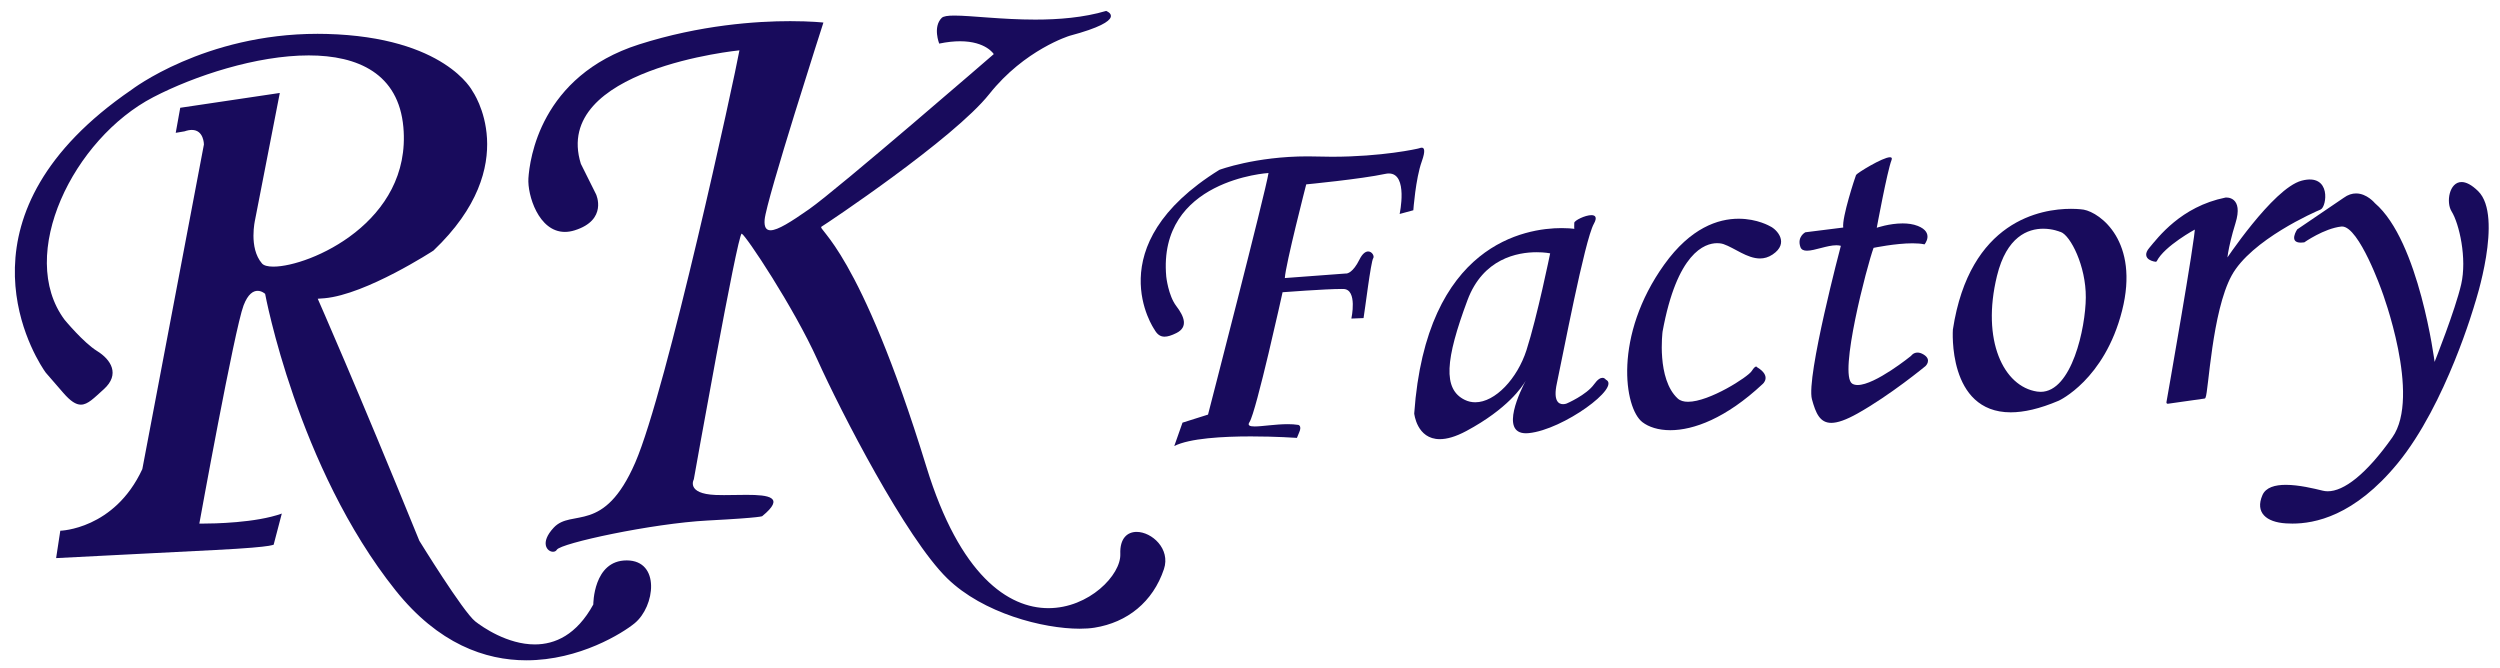
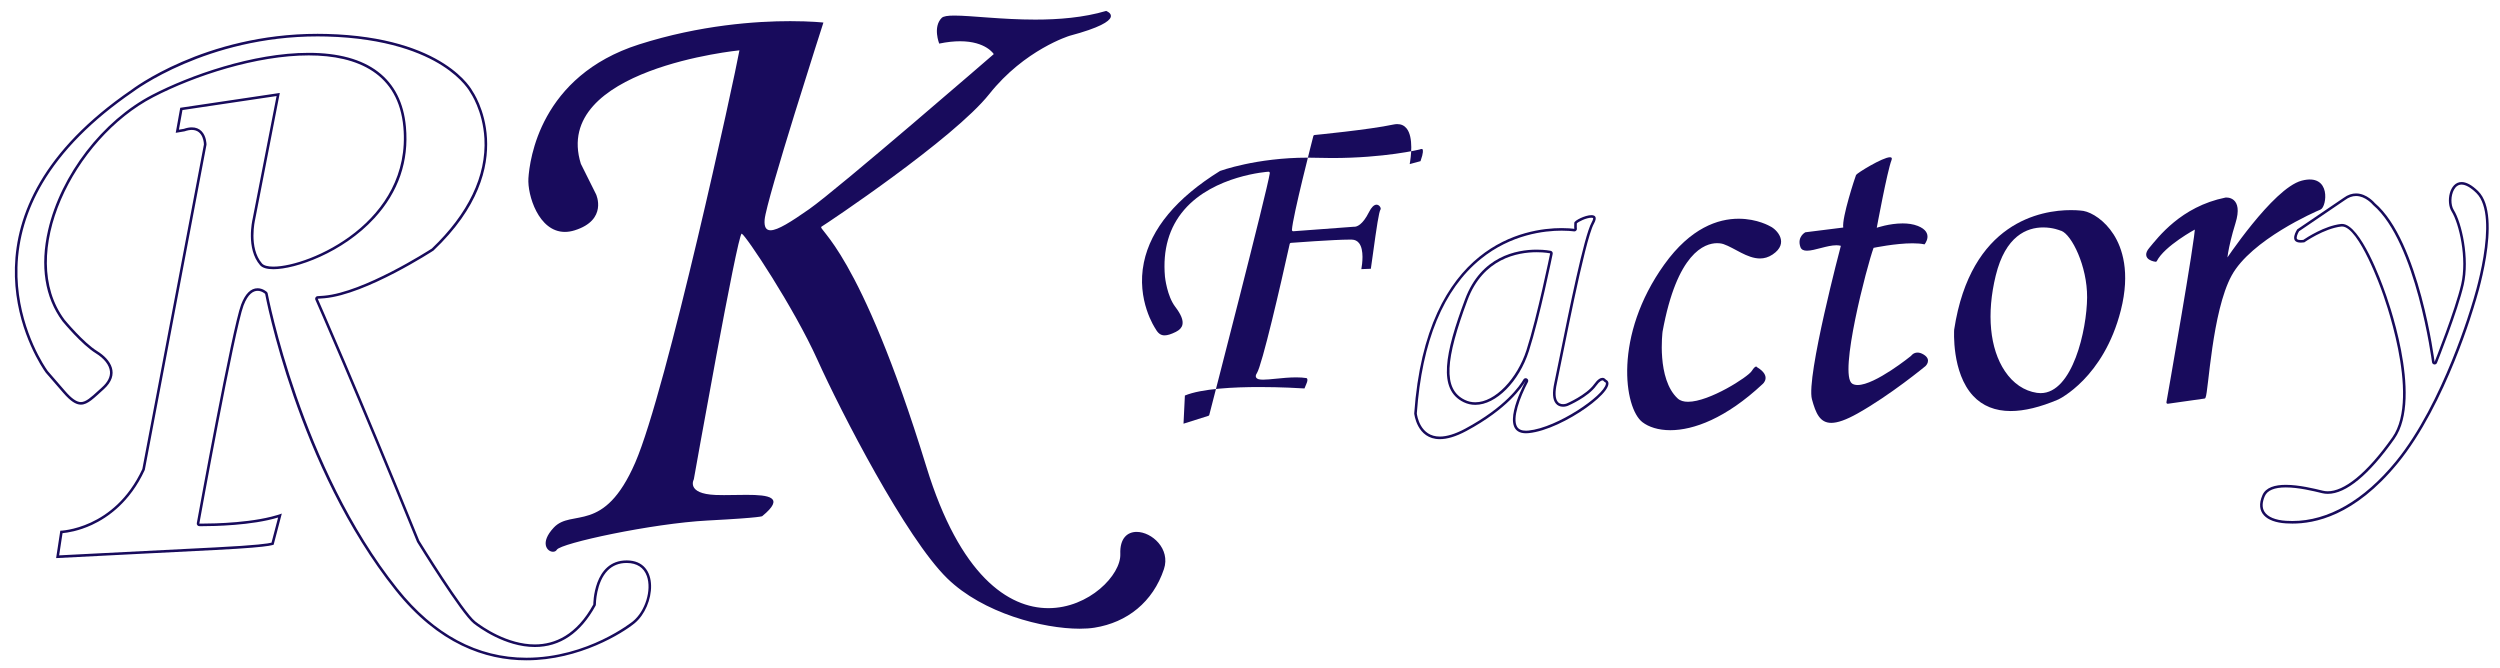
<svg xmlns="http://www.w3.org/2000/svg" version="1.1" x="0px" y="0px" viewBox="0 0 969 258.782" style="enable-background:new 0 0 969 258.782;" xml:space="preserve">
  <style type="text/css">
	.st0{fill:#FFFFFF;}
	.st1{fill:#FFFFFF;stroke:#FFFFFF;stroke-width:0.746;stroke-miterlimit:10;}
	.st2{fill:#FFFFFF;stroke:#FFFFFF;stroke-width:0.746;stroke-linecap:round;stroke-linejoin:round;stroke-miterlimit:10;}
	.st3{fill:#FFFFFF;stroke:#FFFFFF;stroke-linecap:round;stroke-miterlimit:10;}
	.st4{fill:#180B5C;}
	.st5{fill:#180B5C;stroke:#180B5C;stroke-linecap:round;stroke-linejoin:round;stroke-miterlimit:10;}
</style>
  <g id="photo">
</g>
  <g id="pass">
    <g>
      <g>
-         <path class="st4" d="M204.028,255.435c-19.124,0-36.056-9.061-50.323-26.931c-37.564-47.049-50.321-114.021-50.446-114.692     c-0.019-0.104-0.07-0.199-0.146-0.272c-0.057-0.054-1.406-1.314-3.26-1.314c-2.409,0-4.4,2.016-5.917,5.99     c-3.46,9.067-16.604,81.556-17.162,84.637c-0.026,0.145,0.013,0.293,0.105,0.406c0.094,0.113,0.231,0.18,0.378,0.183     c0,0,0.401,0.007,1.122,0.007c4.594,0,20.019-0.267,30.132-3.615l-2.857,10.904c-0.785,0.276-4.518,1.051-22.187,1.938     c-23.178,1.162-56.241,2.863-61.128,3.114l1.466-9.604c3.049-0.238,21.83-2.578,31.816-24.152     c0.017-0.037,0.029-0.076,0.037-0.117L79.53,56.092c0.009-0.154,0.003-1.619-0.613-3.103c-0.85-2.045-2.429-3.125-4.566-3.125     c-0.896,0-1.904,0.193-2.995,0.574l-2.626,0.437l1.558-8.657l37.537-5.588l-9.438,48.427c-0.104,0.437-2.576,11.23,2.797,17.404     c0.799,0.918,2.407,1.383,4.781,1.383c8.404,0,26.563-6.26,38.848-19.696c9.165-10.023,13.213-21.774,12.032-34.924     c-1.659-18.479-14.516-28.246-37.181-28.246c-21.533,0-46.021,8.741-60.448,16.227c-19.062,9.89-35.165,30.811-40.072,52.058     c-3.178,13.762-1.289,25.846,5.463,34.947c0.316,0.386,7.451,9.006,12.794,12.297c3.4,2.094,5.485,4.803,5.722,7.43     c0.202,2.247-0.887,4.456-3.237,6.566c-0.52,0.466-1.013,0.917-1.484,1.349c-2.851,2.607-4.91,4.492-7.048,4.492     c-1.823,0-3.812-1.356-6.448-4.398l-6.808-7.854c0,0.001,0,0.001,0,0.001c0.002,0-0.303-0.415-0.803-1.182     c-2.722-4.176-11.558-19.353-11.015-39.306c0.69-25.417,15.819-48.425,44.964-68.383c0.304-0.232,28.635-21.61,71.853-21.61     c1.16,0,2.322,0.015,3.503,0.046c45.026,1.186,55.966,21.642,56.071,21.848c0.235,0.343,19.456,28.499-15.018,61.259     c-0.188,0.113-26.074,16.905-41.907,18.338l-2.629,0.189c-0.162,0.012-0.309,0.102-0.393,0.241s-0.095,0.312-0.028,0.46     c0.151,0.343,15.413,34.904,39.375,93.793c0.73,1.201,17.085,27.735,21.855,31.483c1.914,1.504,12.039,9.009,23.36,9.009     c9.599,0,17.376-5.294,23.117-15.733c0.04-0.074,0.062-0.158,0.062-0.242c0-0.088,0.038-8.842,4.762-13.575     c1.998-2.001,4.574-3.016,7.658-3.016c5.312,0.031,7.445,2.961,8.314,5.412c1.979,5.582-0.613,14.029-5.547,18.078     C245.478,241.345,228.032,255.434,204.028,255.435z" />
        <path class="st4" d="M123.102,14.111c1.152,0,2.324,0.015,3.482,0.046c23.372,0.616,37.264,6.462,44.803,11.258     c8.134,5.175,10.809,10.267,10.834,10.315c0.022,0.044,0.048,0.086,0.076,0.126c0.049,0.069,4.865,6.986,5.464,17.852     c0.796,14.433-6.253,29.172-20.388,42.63c-1.558,1.005-26.388,16.883-41.657,18.265l-2.637,0.19     c-0.325,0.023-0.618,0.203-0.785,0.482c-0.167,0.279-0.189,0.622-0.057,0.92c0.151,0.342,15.411,34.9,39.368,93.779     c0.021,0.051,0.046,0.1,0.074,0.147c0.696,1.131,17.096,27.739,21.936,31.541c1.938,1.522,12.185,9.116,23.67,9.116     c9.795,0,17.72-5.381,23.555-15.993c0.082-0.148,0.124-0.315,0.124-0.484c0-0.086,0.043-8.642,4.619-13.223     c1.9-1.902,4.357-2.867,7.302-2.867l0.083,0c3.907,0.024,6.59,1.78,7.76,5.08c1.916,5.405-0.604,13.594-5.393,17.524     c-0.172,0.141-17.479,14.119-41.306,14.119c-18.965,0-35.764-8.998-49.933-26.743c-37.482-46.945-50.22-113.801-50.344-114.471     c-0.038-0.208-0.142-0.398-0.295-0.543c-0.062-0.059-1.553-1.451-3.604-1.452c-2.638,0-4.786,2.124-6.385,6.313     c-3.476,9.11-16.628,81.642-17.187,84.725c-0.052,0.289,0.025,0.586,0.211,0.813c0.186,0.227,0.463,0.36,0.756,0.365     c0,0,0.403,0.007,1.129,0.007c4.483,0,19.241-0.254,29.419-3.364l-2.556,9.754c-1.116,0.295-5.415,1.015-21.799,1.837     c-22.229,1.115-53.928,2.744-60.516,3.083l1.313-8.603c1.778-0.162,6.156-0.789,11.388-3.207     c6.169-2.851,14.725-8.843,20.447-21.205c0.034-0.074,0.06-0.153,0.075-0.234L80.021,56.184c0.012-0.061,0.018-0.123,0.018-0.185     c0-0.132-0.019-3.245-1.939-5.167c-0.973-0.974-2.235-1.469-3.749-1.469c-0.931,0-1.966,0.193-3.078,0.574l-1.925,0.325     l1.368-7.603l36.482-5.43l-9.294,47.694c-0.11,0.467-2.639,11.502,2.901,17.867c0.898,1.032,2.634,1.555,5.159,1.555     c8.494,0,26.831-6.312,39.217-19.859c9.263-10.132,13.354-22.01,12.161-35.306c-1.686-18.776-14.715-28.701-37.679-28.702     c-21.622-0.001-46.201,8.771-60.678,16.283C39.8,46.714,23.593,67.768,18.655,89.149c-3.212,13.909-1.293,26.135,5.548,35.358     c0.01,0.014,0.021,0.027,0.031,0.04c0.303,0.368,7.489,9.05,12.903,12.384c3.264,2.011,5.263,4.58,5.485,7.049     c0.187,2.081-0.847,4.15-3.073,6.15c-0.52,0.467-1.013,0.918-1.486,1.35c-2.769,2.532-4.769,4.362-6.713,4.362     c-1.642,0-3.571-1.343-6.071-4.226l-6.781-7.822c-0.077-0.106-0.361-0.502-0.788-1.157c-2.701-4.145-11.473-19.209-10.935-39.019     c0.305-11.221,3.549-22.164,9.642-32.526c7.458-12.684,19.269-24.614,35.105-35.459c0.015-0.01,0.03-0.021,0.044-0.032     C51.849,35.387,80.063,14.113,123.102,14.111L123.102,14.111 M123.094,13.111C79.187,13.113,50.96,34.809,50.96,34.809     c-69.421,47.538-39.702,99.756-34.085,108.375c0.528,0.81,0.843,1.235,0.843,1.235s0,0,6.808,7.853     c2.829,3.263,4.904,4.571,6.826,4.571c2.704,0,5.104-2.59,8.867-5.968c6.437-5.781,2.778-11.508-2.556-14.794     c-5.334-3.286-12.655-12.169-12.655-12.169C6.386,98.81,28.362,53.776,59.445,37.648c15.946-8.274,40.028-16.171,60.218-16.171     c19.167,0.001,34.827,7.119,36.683,27.791c3.304,36.803-36.345,54.076-50.382,54.076c-2.153,0-3.704-0.406-4.404-1.211     c-5.267-6.051-2.682-16.981-2.682-16.981l9.573-49.121l-38.592,5.744l-1.747,9.709l3.409-0.575     c1.095-0.382,2.031-0.546,2.83-0.546c4.695,0,4.688,5.635,4.688,5.635L55.167,181.824c-10.83,23.396-31.795,23.887-31.795,23.887     l-1.62,10.609c0,0,36.658-1.888,61.74-3.146c25.082-1.258,22.639-2.29,22.639-2.29l3.1-11.829     c-10.07,3.639-26.463,3.894-30.854,3.894c-0.715,0-1.112-0.007-1.112-0.007s13.654-75.419,17.137-84.547     c1.728-4.529,3.8-5.67,5.45-5.669c1.675,0,2.915,1.177,2.915,1.177s12.465,67.217,50.546,114.913     c16.589,20.777,34.791,27.119,50.714,27.119c20.631,0,37.436-10.649,41.941-14.346c7.982-6.551,10.059-24.298-2.995-24.376     c-0.03,0-0.06,0-0.09,0c-12.964,0-12.92,17.092-12.92,17.092c-6.501,11.823-14.85,15.474-22.678,15.474     c-10.639,0-20.313-6.75-23.052-8.902c-4.755-3.735-21.701-31.279-21.701-31.279c-24.242-59.577-39.38-93.807-39.38-93.807     l2.637-0.19c16.143-1.461,42.208-18.473,42.208-18.473c35.215-33.465,15.118-61.848,15.118-61.848s-10.587-20.912-56.503-22.122     C125.426,13.126,124.258,13.111,123.094,13.111L123.094,13.111z" />
      </g>
      <g>
        <path class="st4" d="M418.503,243.188c-15.463,0-37.943-6.649-50.992-19.36c-16.12-15.704-41.244-64.684-50.23-84.615     c-8.912-19.765-27.798-48.499-29.633-49.112c-0.051-0.017-0.117-0.028-0.171-0.028c-0.702,0-1.429,0-10.375,48.019     c-4.262,22.876-8.388,46.042-8.654,47.54c-0.186,0.374-0.844,1.914,0.026,3.474c1.093,1.961,4.092,3.052,8.914,3.244     c1.021,0.04,2.103,0.055,3.216,0.055c1.438,0,2.932-0.024,4.421-0.049c1.477-0.024,2.951-0.049,4.363-0.049     c2.742,0,9.163,0,9.838,1.889c0.267,0.745-0.222,2.295-4.06,5.444c-0.436,0.138-3.227,0.685-20.883,1.611     c-21.066,1.104-57.137,8.625-58.874,11.561c-0.284,0.481-0.79,0.554-1.066,0.554c-0.721,0-1.648-0.464-2.099-1.499     c-0.767-1.765,0.235-4.32,2.749-7.013c2.197-2.353,4.98-2.869,8.204-3.468c6.777-1.258,15.212-2.823,23.494-21.912     c12.23-28.192,38.711-150.343,40.405-159.874c0.027-0.154-0.019-0.312-0.125-0.427c-0.095-0.103-0.229-0.161-0.367-0.161     c-0.017,0-0.032,0.001-0.049,0.002c-1.875,0.183-46.082,4.715-59.425,24.821c-3.899,5.875-4.729,12.54-2.468,19.808l5.933,11.914     c0.011,0.023,1.638,3.623,0.05,7.204c-1.204,2.714-3.917,4.747-8.063,6.042c-1.248,0.39-2.47,0.587-3.631,0.587     c-2.899,0-5.506-1.21-7.746-3.599c-4.444-4.738-6.145-12.723-5.894-16.628c0.583-9.08,5.372-39.624,42.54-51.469     c23.331-7.436,44.659-8.996,58.443-8.996c6.321,0,10.665,0.341,12.196,0.483c-2.309,7.179-22.056,68.752-22.619,75.963     c-0.144,1.834,0.124,3.09,0.816,3.839c0.477,0.515,1.141,0.775,1.975,0.775c2.861,0,7.752-3.029,15.232-8.262     c11.093-7.758,71.018-59.622,71.621-60.145c0.185-0.159,0.227-0.428,0.101-0.637c-0.129-0.213-3.279-5.223-13.5-5.223     c-2.384,0-4.99,0.279-7.755,0.83c-0.463-1.407-1.78-6.26,1.003-9.036c0.499-0.498,2.033-0.75,4.562-0.75     c2.674,0,6.297,0.269,10.493,0.581c5.886,0.437,13.21,0.98,20.836,0.98c10.832,0,19.818-1.089,27.461-3.329     c0.383,0.17,1.407,0.698,1.374,1.45c-0.04,0.913-1.643,3.438-15.634,7.168c-0.192,0.058-17.758,5.567-31.413,22.774     c-13.385,16.864-62.151,49.663-64.871,51.253c-0.262,0.153-0.351,0.366-0.379,0.518c-0.094,0.506,0.288,0.984,1.311,2.264     c12.459,15.595,25.752,46.198,39.51,90.961c14.725,47.91,36.238,55.063,47.752,55.063c8.285,0,16.752-3.66,22.65-9.792     c3.714-3.861,5.85-8.241,5.715-11.719c-0.112-2.867,0.523-5.105,1.837-6.471c0.991-1.03,2.374-1.575,4-1.575     c3.106,0,6.597,1.948,8.684,4.847c1.937,2.691,2.438,5.862,1.411,8.932c-4.068,12.164-13.726,20.312-26.495,22.352     C422.525,243.054,420.619,243.188,418.503,243.188z" />
        <path class="st4" d="M428.68,5.298c0.397,0.2,0.926,0.566,0.912,0.896c-0.011,0.273-0.536,2.782-15.297,6.717     c-0.724,0.221-17.89,5.608-31.642,22.937c-13.348,16.819-62.016,49.545-64.731,51.132c-0.332,0.194-0.551,0.499-0.618,0.858     c-0.136,0.731,0.286,1.258,1.412,2.668c12.421,15.547,25.684,46.095,39.422,90.796c14.819,48.217,36.578,55.416,48.23,55.416     c8.418,0,17.02-3.718,23.011-9.946c3.863-4.015,5.996-8.42,5.854-12.084c-0.106-2.729,0.481-4.84,1.698-6.105     c1.13-1.175,2.603-1.422,3.639-1.422c2.954,0,6.281,1.864,8.279,4.639c1.841,2.557,2.318,5.568,1.344,8.48     c-4.009,11.983-13.522,20.007-26.1,22.017c-1.617,0.258-3.497,0.389-5.586,0.389c-15.363,0-37.691-6.601-50.643-19.218     c-16.068-15.652-41.15-64.557-50.125-84.463c-5.324-11.808-13.292-25.069-17.568-31.923c-1.075-1.723-10.556-16.854-12.36-17.458     c-0.103-0.035-0.223-0.054-0.331-0.054c-0.005,0-0.01,0-0.016,0c-1.043,0-1.375,0.078-4.547,15.679     c-1.607,7.903-3.728,18.922-6.304,32.749c-4.21,22.598-8.288,45.479-8.644,47.48c-0.249,0.536-0.864,2.192,0.07,3.868     c1.183,2.123,4.323,3.301,9.332,3.5c0.942,0.037,1.999,0.056,3.232,0.056c1.444,0,2.963-0.025,4.431-0.049     c1.45-0.024,2.95-0.049,4.358-0.049c5.844,0,8.995,0.524,9.365,1.557c0.077,0.216,0.252,1.459-3.821,4.82     c-0.634,0.155-3.93,0.689-20.676,1.567c-9.655,0.506-23.46,2.436-36.928,5.162c-7.815,1.582-21.11,4.548-22.35,6.645     c-0.15,0.254-0.429,0.307-0.637,0.307c-0.539,0-1.282-0.375-1.64-1.198c-0.323-0.744-0.712-2.865,2.656-6.472     c2.085-2.233,4.793-2.735,7.929-3.317c6.894-1.279,15.474-2.871,23.861-22.205c12.245-28.224,38.745-150.449,40.44-159.985     c0.055-0.308-0.038-0.624-0.25-0.854c-0.19-0.206-0.457-0.321-0.734-0.321c-0.032,0-0.065,0.002-0.097,0.005     c-1.885,0.184-46.321,4.741-59.794,25.042c-3.986,6.006-4.837,12.814-2.528,20.233c0.016,0.051,0.036,0.101,0.06,0.149     l5.89,11.813c0.016,0.034,1.548,3.449,0.048,6.815c-1.145,2.572-3.753,4.508-7.75,5.756c-1.2,0.375-2.372,0.565-3.482,0.565     c-2.756,0-5.24-1.158-7.382-3.442c-4.343-4.631-6.004-12.436-5.759-16.253c0.237-3.692,1.402-13.383,7.09-23.622     c7.263-13.074,19.074-22.294,35.104-27.403c23.269-7.416,44.542-8.972,58.291-8.972c5.592,0,9.629,0.268,11.529,0.426     c-3.039,9.46-21.897,68.385-22.451,75.48c-0.155,1.981,0.156,3.361,0.948,4.218c0.574,0.621,1.362,0.936,2.341,0.936     c2.993,0,7.957-3.063,15.52-8.353c11.113-7.773,69.194-58.04,71.661-60.176c0.368-0.319,0.453-0.857,0.201-1.274     c-0.135-0.223-3.428-5.464-13.928-5.464c-2.288,0-4.777,0.253-7.41,0.753c-0.499-1.698-1.348-5.751,1.012-8.106     c0.182-0.182,0.957-0.604,4.208-0.604c2.655,0,6.271,0.268,10.457,0.579c5.894,0.438,13.229,0.982,20.873,0.982     C412.053,8.596,421.029,7.517,428.68,5.298 M428.745,4.237c-8.765,2.595-18.406,3.359-27.489,3.359     c-12.988,0-24.832-1.561-31.33-1.561c-2.532,0-4.254,0.237-4.914,0.896c-3.541,3.533-0.976,9.967-0.976,9.967     c3.096-0.644,5.774-0.907,8.081-0.907c10.057,0,13.073,4.982,13.073,4.982s-60.381,52.28-71.579,60.113     c-6.959,4.867-12.152,8.172-14.947,8.172c-1.703,0-2.515-1.227-2.292-4.076c0.587-7.524,22.787-76.438,22.787-76.438     s-4.797-0.547-12.862-0.547c-13.101,0-34.823,1.444-58.594,9.02c-38.406,12.24-42.43,44.776-42.888,51.913     c-0.411,6.398,3.922,20.759,14.139,20.759c1.18,0,2.441-0.192,3.78-0.61c12.931-4.037,8.312-13.946,8.312-13.946l-5.903-11.839     c-11.47-36.862,61.465-43.982,61.465-43.982c-1.862,10.476-28.187,131.673-40.373,159.762     c-12.186,28.089-24.586,17.722-31.604,25.238c-5.509,5.9-2.536,9.353-0.285,9.353c0.616,0,1.179-0.259,1.498-0.798     c1.482-2.506,36.861-10.184,58.469-11.317c21.609-1.133,21.16-1.713,21.16-1.713c8.934-7.325,2.56-8.231-6.08-8.231     c-2.84,0-5.924,0.098-8.79,0.098c-1.105,0-2.178-0.015-3.192-0.055c-11.639-0.463-8.482-6.055-8.482-6.055     s16.93-95.223,18.551-95.223c0.004,0,0.009,0.001,0.013,0.002c1.543,0.516,20.225,28.64,29.334,48.844     s34.327,69.171,50.339,84.768c13.91,13.551,37.159,19.502,51.341,19.502c2.142,0,4.079-0.136,5.744-0.402     c12.687-2.027,22.632-9.959,26.891-22.687c2.641-7.893-4.734-14.436-10.57-14.436c-3.575,0-6.574,2.457-6.337,8.565     c0.315,8.093-12.113,20.992-27.865,20.992c-15.542,0-34.323-12.568-47.274-54.71c-26.078-84.853-42.533-92.074-40.667-93.165     c1.866-1.091,51.293-34.09,65.01-51.374c13.717-17.284,31.151-22.602,31.151-22.602C438.13,7.592,428.745,4.237,428.745,4.237     L428.745,4.237z" />
      </g>
      <g>
-         <path class="st4" d="M458.729,164.223l9.652-3.049c0.164-0.052,0.291-0.185,0.334-0.352c0.916-3.543,22.446-86.848,23.459-93.692     c0.022-0.149-0.023-0.3-0.125-0.411c-0.096-0.104-0.229-0.163-0.369-0.163c-0.01,0-0.02,0-0.029,0.001     c-0.21,0.012-21.107,1.379-32.655,14.758c-5.869,6.8-8.378,15.52-7.457,25.918c0.032,0.313,0.815,7.527,3.995,11.695     c2.259,2.962,3.164,5.235,2.766,6.95c-0.264,1.135-1.1,2.039-2.555,2.766c-1.82,0.907-3.245,1.348-4.356,1.348     c-1.472,0-2.524-0.764-3.519-2.553c-0.103-0.151-7.536-11.07-4.5-25.724c2.707-13.063,12.641-24.994,29.524-35.46     c0.051-0.009,13.995-5.149,33.953-5.149c1.206,0,2.434,0.019,3.684,0.058c1.889,0.06,3.812,0.09,5.719,0.09     c20.348,0,33.86-3.269,33.96-3.302l0.117-0.041c0.197-0.069,0.497-0.174,0.741-0.174c0.192,0,0.262,0.062,0.309,0.127     c0.172,0.245,0.439,1.184-0.788,4.605c-2.17,6.043-3.088,16.538-3.254,18.634l-4.192,1.138c0.458-2.542,1.583-10.384-1.2-13.831     c-0.897-1.111-2.112-1.675-3.609-1.675c-0.476,0-0.985,0.058-1.517,0.172c-9.224,1.986-30.362,4.036-30.574,4.057     c-0.21,0.02-0.384,0.169-0.437,0.373c-0.329,1.278-8.057,31.353-8.303,36.409c-0.008,0.143,0.048,0.282,0.15,0.382     c0.094,0.091,0.219,0.142,0.349,0.142c0.013,0,23.572-1.755,23.572-1.755c0.038,0.004,0.089,0.007,0.152,0.007     c0.848,0,3.098-0.559,5.67-5.731c0.907-1.823,1.939-2.827,2.908-2.827c0.691,0,1.206,0.52,1.437,0.964     c0.211,0.406,0.202,0.738,0.105,0.876c-0.614,0.87-1.497,6.652-3.015,17.726c-0.32,2.34-0.582,4.252-0.744,5.274l-3.687,0.146     c0.346-1.896,1.146-7.495-0.885-10.081c-0.69-0.878-1.631-1.337-2.797-1.362c-0.234-0.005-0.489-0.007-0.764-0.007     c-6.238,0-22.702,1.256-22.867,1.269c-0.22,0.017-0.402,0.176-0.45,0.391c-3.529,16.023-10.732,47.123-12.738,50.137     c-0.43,0.646-0.526,1.197-0.289,1.641c0.32,0.598,1.128,0.853,2.7,0.853c1.301,0,2.997-0.17,4.961-0.365     c2.453-0.245,5.234-0.522,7.879-0.522c1.535,0,2.848,0.092,4.012,0.28c-0.001,0-0.001,0-0.002,0     c-0.013,0,0.155,0.061,0.257,0.282c0.106,0.234,0.204,0.807-0.344,2.008l-0.714,1.726c-1.68-0.109-9.019-0.55-17.511-0.55     c-9.69,0-22.29,0.586-28.84,3.29L458.729,164.223z" />
-         <path class="st4" d="M550.996,58.242c0.064,0.28,0.126,1.263-0.878,4.059c-2.087,5.815-3.025,15.673-3.253,18.412l-3.099,0.842     c0.5-3.158,1.228-10.16-1.434-13.457c-0.997-1.235-2.342-1.861-3.999-1.861c-0.51,0-1.055,0.062-1.621,0.184     c-9.195,1.98-30.305,4.027-30.517,4.047c-0.419,0.04-0.768,0.339-0.873,0.746c-0.329,1.28-8.07,31.403-8.319,36.51     c-0.014,0.286,0.095,0.565,0.301,0.765c0.188,0.183,0.438,0.284,0.698,0.284c0.025,0,0.05-0.001,0.074-0.003l23.494-1.751     c0.044,0.003,0.097,0.005,0.157,0.005c0.941,0,3.42-0.585,6.118-6.008c0.794-1.597,1.714-2.55,2.46-2.55     c0.424,0,0.725,0.316,0.834,0.451c0.214,0.265,0.282,0.536,0.274,0.638c-0.612,0.949-1.312,5.042-3.076,17.914     c-0.282,2.055-0.518,3.779-0.68,4.854l-2.654,0.105c0.388-2.382,0.889-7.342-1.093-9.864c-0.776-0.988-1.876-1.525-3.18-1.553     c-0.238-0.005-0.497-0.007-0.776-0.007c-6.258,0-22.227,1.218-22.903,1.27c-0.44,0.034-0.805,0.351-0.9,0.782     c-4.093,18.585-10.845,47.23-12.667,49.968c-0.539,0.81-0.645,1.535-0.313,2.154c0.527,0.983,1.883,1.116,3.141,1.116     c1.326,0,3.033-0.17,5.01-0.368c2.442-0.244,5.209-0.52,7.829-0.52c1.452,0,2.698,0.083,3.804,0.254     c0.058,0.092,0.148,0.547-0.35,1.642l-0.57,1.378c-2.203-0.137-9.183-0.528-17.185-0.528c-13.104,0-22.503,0.987-28.01,2.936     l2.277-6.462l9.415-2.974c0.329-0.104,0.581-0.37,0.667-0.703c0.916-3.544,22.454-86.874,23.47-93.744     c0.044-0.298-0.048-0.599-0.251-0.821c-0.19-0.208-0.458-0.325-0.738-0.325c-0.019,0-0.039,0.001-0.058,0.002     c-0.865,0.05-21.32,1.392-33.005,14.93c-5.961,6.906-8.51,15.751-7.574,26.304c0.032,0.311,0.83,7.661,4.094,11.938     c2.134,2.796,3.034,4.995,2.677,6.534c-0.228,0.98-0.977,1.776-2.291,2.431c-1.749,0.872-3.101,1.296-4.133,1.296     c-1.283,0-2.176-0.665-3.082-2.295c-0.016-0.029-0.034-0.058-0.053-0.086c-0.074-0.107-7.384-10.821-4.397-25.276     c2.668-12.908,12.498-24.718,29.214-35.101c1.217-0.437,14.749-5.129,33.776-5.129c1.219,0,2.454,0.019,3.669,0.058     c1.894,0.06,3.822,0.09,5.732,0.09c20.403,0,34.02-3.294,34.12-3.327l0.125-0.043C550.634,58.333,550.839,58.261,550.996,58.242      M551.068,57.237c-0.386,0-0.793,0.166-1.016,0.24c-0.661,0.219-14.461,3.276-33.805,3.276c-1.851,0-3.754-0.028-5.7-0.089     c-1.255-0.039-2.489-0.058-3.7-0.058c-20.293,0-34.216,5.224-34.216,5.224c-47.686,29.561-25.198,61.853-25.198,61.853     c1.026,1.846,2.205,2.809,3.956,2.809c1.208,0,2.688-0.458,4.579-1.401c4.633-2.31,3.094-6.363-0.037-10.466     c-3.13-4.103-3.894-11.435-3.894-11.435c-3.334-37.625,39.643-40.132,39.643-40.132c-1.021,6.896-23.449,93.64-23.449,93.64     l-9.891,3.124l-3.193,9.064c5.932-3.021,18.835-3.735,29.704-3.735c9.732,0,17.835,0.572,17.835,0.572l0.844-2.04     c1.209-2.651-0.286-2.991-0.286-2.991c-1.278-0.207-2.666-0.287-4.092-0.287c-4.756,0-9.931,0.887-12.839,0.887     c-1.942,0-2.874-0.396-1.996-1.715c2.588-3.888,12.811-50.307,12.811-50.307s16.536-1.267,22.827-1.267     c0.271,0,0.523,0.002,0.754,0.007c5.589,0.119,3.079,11.467,3.079,11.467l4.727-0.188c0.534-3.038,2.822-21.894,3.74-23.195     c0.557-0.79-0.429-2.628-1.95-2.628c-0.986,0-2.196,0.773-3.356,3.105c-2.534,5.096-4.671,5.454-5.222,5.454     c-0.09,0-0.138-0.01-0.138-0.01l-23.587,1.758c0.247-5.064,8.289-36.309,8.289-36.309s21.272-2.05,30.632-4.065     c0.508-0.109,0.977-0.161,1.411-0.161c7.548,0.001,4.167,15.698,4.167,15.698l5.307-1.441c0,0,0.882-12.25,3.253-18.855     C552.699,58.07,551.935,57.237,551.068,57.237L551.068,57.237z" />
+         <path class="st4" d="M458.729,164.223l9.652-3.049c0.164-0.052,0.291-0.185,0.334-0.352c0.916-3.543,22.446-86.848,23.459-93.692     c0.022-0.149-0.023-0.3-0.125-0.411c-0.096-0.104-0.229-0.163-0.369-0.163c-0.01,0-0.02,0-0.029,0.001     c-0.21,0.012-21.107,1.379-32.655,14.758c-5.869,6.8-8.378,15.52-7.457,25.918c0.032,0.313,0.815,7.527,3.995,11.695     c2.259,2.962,3.164,5.235,2.766,6.95c-0.264,1.135-1.1,2.039-2.555,2.766c-1.82,0.907-3.245,1.348-4.356,1.348     c-1.472,0-2.524-0.764-3.519-2.553c-0.103-0.151-7.536-11.07-4.5-25.724c2.707-13.063,12.641-24.994,29.524-35.46     c0.051-0.009,13.995-5.149,33.953-5.149c1.206,0,2.434,0.019,3.684,0.058c1.889,0.06,3.812,0.09,5.719,0.09     c20.348,0,33.86-3.269,33.96-3.302l0.117-0.041c0.197-0.069,0.497-0.174,0.741-0.174c0.192,0,0.262,0.062,0.309,0.127     c0.172,0.245,0.439,1.184-0.788,4.605l-4.192,1.138c0.458-2.542,1.583-10.384-1.2-13.831     c-0.897-1.111-2.112-1.675-3.609-1.675c-0.476,0-0.985,0.058-1.517,0.172c-9.224,1.986-30.362,4.036-30.574,4.057     c-0.21,0.02-0.384,0.169-0.437,0.373c-0.329,1.278-8.057,31.353-8.303,36.409c-0.008,0.143,0.048,0.282,0.15,0.382     c0.094,0.091,0.219,0.142,0.349,0.142c0.013,0,23.572-1.755,23.572-1.755c0.038,0.004,0.089,0.007,0.152,0.007     c0.848,0,3.098-0.559,5.67-5.731c0.907-1.823,1.939-2.827,2.908-2.827c0.691,0,1.206,0.52,1.437,0.964     c0.211,0.406,0.202,0.738,0.105,0.876c-0.614,0.87-1.497,6.652-3.015,17.726c-0.32,2.34-0.582,4.252-0.744,5.274l-3.687,0.146     c0.346-1.896,1.146-7.495-0.885-10.081c-0.69-0.878-1.631-1.337-2.797-1.362c-0.234-0.005-0.489-0.007-0.764-0.007     c-6.238,0-22.702,1.256-22.867,1.269c-0.22,0.017-0.402,0.176-0.45,0.391c-3.529,16.023-10.732,47.123-12.738,50.137     c-0.43,0.646-0.526,1.197-0.289,1.641c0.32,0.598,1.128,0.853,2.7,0.853c1.301,0,2.997-0.17,4.961-0.365     c2.453-0.245,5.234-0.522,7.879-0.522c1.535,0,2.848,0.092,4.012,0.28c-0.001,0-0.001,0-0.002,0     c-0.013,0,0.155,0.061,0.257,0.282c0.106,0.234,0.204,0.807-0.344,2.008l-0.714,1.726c-1.68-0.109-9.019-0.55-17.511-0.55     c-9.69,0-22.29,0.586-28.84,3.29L458.729,164.223z" />
      </g>
      <g>
-         <path class="st4" d="M558.07,169.717c-8.389,0-9.382-9.121-9.42-9.51c1.991-28.086,10.386-48.366,24.95-60.193     c11.896-9.661,24.97-11.104,31.704-11.104c2.183,0,3.731,0.148,4.461,0.236c0.235,0.028,0.36,0.048,0.366,0.049     c0.025,0.004,0.052,0.006,0.078,0.006c0.13,0,0.256-0.051,0.35-0.143c0.113-0.111,0.167-0.269,0.146-0.426     c-0.001-0.008-0.11-0.823-0.018-2.238c0.202-0.555,3.804-2.505,6.136-2.505c0.399,0,0.915,0.064,1.094,0.37     c0.104,0.178,0.258,0.751-0.568,2.228c-2.894,5.171-8.786,34.362-12.307,51.803c-0.911,4.514-1.631,8.079-2.092,10.201     c-0.795,3.661-0.644,6.205,0.45,7.561c0.58,0.721,1.422,1.101,2.434,1.101c0.877,0,1.59-0.288,1.62-0.3     c0.322-0.138,7.771-3.354,10.836-7.636c1.049-1.465,2.052-2.271,2.823-2.271c0.57,0,0.871,0.451,0.884,0.47     c0.051,0.078,0.126,0.146,0.211,0.185c0.601,0.28,0.821,0.688,0.713,1.323c-0.812,4.792-18.782,17.29-30.406,18.457     c-0.371,0.037-0.721,0.055-1.051,0.055c-1.888,0-3.152-0.576-3.866-1.761c-2.655-4.405,3.025-15.638,4.191-17.845     c0.127-0.241,0.037-0.54-0.202-0.672c-0.076-0.042-0.158-0.062-0.24-0.062c-0.174,0-0.342,0.091-0.435,0.252     c-1.353,2.373-6.991,10.773-22.747,19.241C564.305,168.665,560.909,169.717,558.07,169.717z M595.624,97.262     c-7.561,0-21.161,2.456-27.297,18.904c-9.133,24.485-9.345,35.132-0.781,39.281c1.335,0.646,2.77,0.975,4.266,0.975     c7.688,0,16.612-9.015,20.319-20.521c4.129-12.815,9.151-37.361,9.202-37.607c0.055-0.27-0.119-0.534-0.389-0.59     C600.857,97.686,598.782,97.262,595.624,97.262z" />
        <path class="st4" d="M616.822,84.391c0.523,0,0.662,0.123,0.663,0.123c0,0,0,0,0,0c0.002,0.004,0.163,0.414-0.573,1.731     c-2.931,5.239-8.833,34.472-12.359,51.939c-0.912,4.516-1.632,8.084-2.092,10.204c-0.84,3.87-0.66,6.48,0.55,7.981     c0.678,0.842,1.655,1.287,2.823,1.287c0.958,0,1.726-0.303,1.824-0.343c0.321-0.137,7.894-3.407,11.04-7.801     c1.37-1.914,2.196-2.062,2.417-2.062c0.286,0,0.452,0.225,0.457,0.229c0.103,0.165,0.251,0.296,0.427,0.378     c0.401,0.187,0.502,0.371,0.431,0.786c-0.773,4.555-18.789,16.921-29.964,18.042c-0.35,0.035-0.687,0.053-1.001,0.053     c-1.697,0-2.821-0.497-3.437-1.519c-1.951-3.237,1.045-11.372,4.204-17.354c0.255-0.483,0.075-1.081-0.403-1.344     c-0.153-0.084-0.318-0.124-0.48-0.124c-0.348,0-0.686,0.182-0.87,0.505c-1.337,2.344-6.913,10.646-22.55,19.049     c-3.786,2.035-7.103,3.066-9.858,3.066c-7.624,0-8.803-8.041-8.915-8.98c1.992-27.98,10.321-48.109,24.757-59.833     c11.777-9.565,24.721-10.993,31.391-10.993c2.158,0,3.684,0.146,4.401,0.233c0.221,0.027,0.341,0.045,0.351,0.047     c0.051,0.008,0.102,0.012,0.153,0.012c0.26,0,0.512-0.102,0.701-0.287c0.226-0.221,0.333-0.537,0.291-0.85     c-0.001-0.007-0.095-0.723-0.024-1.975C611.741,85.955,614.83,84.391,616.822,84.391 M571.812,156.922     c8.023,0,16.962-8.971,20.795-20.868c4.137-12.842,9.165-37.414,9.216-37.661c0.11-0.54-0.237-1.067-0.776-1.179     c-0.089-0.018-2.213-0.452-5.422-0.452c-7.691,0-21.524,2.499-27.765,19.229c-7.833,21-10.655,35.001-0.531,39.906     C568.731,156.577,570.24,156.922,571.812,156.922 M611.186,86.429h0.005H611.186 M616.822,83.391     c-2.412,0-6.574,2.059-6.634,2.972c-0.098,1.495,0.021,2.339,0.021,2.339s-0.133-0.021-0.385-0.051     c-0.691-0.084-2.282-0.24-4.521-0.24c-13.839-0.001-52.495,5.959-57.152,71.845c0,0,0.963,9.961,9.918,9.961     c2.671,0,6.052-0.885,10.332-3.185c15.97-8.582,21.646-17.156,22.945-19.434c-1.805,3.419-10.217,20.34,0.117,20.34     c0.346,0,0.712-0.019,1.101-0.058c13.313-1.336,35.977-17.878,29.855-20.73c0,0-0.436-0.701-1.306-0.701     c-0.752,0-1.829,0.524-3.23,2.48c-3.02,4.217-10.62,7.464-10.62,7.464s-0.642,0.263-1.431,0.263     c-1.634,0-3.899-1.127-2.395-8.055c2.231-10.272,10.746-55.432,14.347-61.866C619.187,84.228,618.36,83.391,616.822,83.391     L616.822,83.391z M571.812,155.922c-1.386,0-2.746-0.294-4.048-0.925c-8.581-4.158-7.555-15.636,1.032-38.656     c6.032-16.173,19.406-18.578,26.828-18.579c3.143,0,5.219,0.431,5.219,0.431s-5.02,24.617-9.188,37.554     C588.119,146.722,579.564,155.922,571.812,155.922L571.812,155.922z" />
      </g>
      <g>
        <path class="st4" d="M647.424,166.244c-4.245,0-7.979-1.067-10.515-3.006c-6.513-4.979-11.576-32.312,8.563-60.411     c10.396-14.504,21.196-17.548,28.427-17.548c7.07,0,11.924,2.848,11.972,2.877c1.518,0.702,3.781,2.81,3.971,5.187     c0.144,1.787-0.888,3.434-3.063,4.894c-1.448,0.972-2.958,1.444-4.615,1.445c-3.083,0-6.151-1.644-9.118-3.234     c-1.68-0.9-3.266-1.75-4.822-2.292c-0.024-0.01-1.036-0.401-2.652-0.401c-5.717,0-16.13,4.506-21.652,34.688     c-0.102,0.786-2.301,18.72,6.032,26.389c1.01,0.929,2.467,1.399,4.331,1.399c8.312,0,23.479-9.613,25.067-12.102     c0.691-1.084,1.084-1.414,1.246-1.513c0.036,0.043,0.079,0.08,0.129,0.108c1.937,1.149,3.012,2.384,3.109,3.567     c0.104,1.264-0.929,2.148-0.939,2.157C666.345,163.935,653.568,166.244,647.424,166.244z" />
        <path class="st4" d="M673.899,85.779c6.917,0,11.669,2.778,11.715,2.805c0.031,0.019,0.063,0.035,0.096,0.05     c1.417,0.652,3.467,2.665,3.634,4.748c0.127,1.593-0.83,3.087-2.844,4.439c-1.364,0.915-2.782,1.36-4.336,1.36     c-2.958,0-5.97-1.614-8.883-3.175c-1.697-0.909-3.299-1.768-4.856-2.31c-0.115-0.045-1.172-0.443-2.854-0.443     c-5.872,0-16.556,4.56-22.144,35.097c-0.003,0.017-0.006,0.035-0.008,0.052c-0.099,0.77-2.328,18.953,6.194,26.795     c1.105,1.016,2.676,1.532,4.669,1.532c8.663,0,23.826-9.726,25.489-12.333c0.396-0.62,0.676-0.963,0.854-1.149     c1.688,1.031,2.624,2.092,2.71,3.075c0.087,1-0.756,1.736-0.758,1.738c-0.016,0.013-0.031,0.026-0.046,0.04     c-16.403,15.35-29.036,17.642-35.106,17.642c-4.136,0-7.762-1.031-10.211-2.903c-3.01-2.301-6-9.982-5.453-21.408     c0.616-12.864,5.63-26.471,14.119-38.315C656.15,88.787,666.786,85.779,673.899,85.779 M673.899,84.779     c-7.894,0-18.573,3.442-28.833,17.757c-19.758,27.566-15.569,55.666-8.461,61.1c2.442,1.867,6.137,3.109,10.819,3.109     c8.946,0,21.495-4.535,35.79-17.912c0,0,3.669-3.034-2.235-6.538c0,0-0.073-0.22-0.308-0.22c-0.287,0-0.814,0.328-1.744,1.785     c-1.412,2.213-16.346,11.871-24.646,11.871c-1.643,0-3.025-0.378-3.992-1.268c-8.239-7.582-5.879-25.931-5.879-25.931     c5.597-30.589,16.315-34.277,21.16-34.277c1.54,0,2.488,0.373,2.488,0.373c4.289,1.496,9.135,5.554,14.105,5.554     c1.623,0,3.26-0.433,4.893-1.529c6.637-4.454,1.629-9.748-0.928-10.926C686.128,87.727,681.207,84.779,673.899,84.779     L673.899,84.779z" />
      </g>
      <g>
        <path class="st4" d="M709.81,163.403c-3.896,0-5.473-3.091-7.021-8.795c-2.244-8.266,11.075-58.689,11.21-59.198     c0.069-0.263-0.084-0.534-0.347-0.609c-0.555-0.158-1.17-0.235-1.88-0.235c-1.933,0-4.162,0.58-6.319,1.141     c-1.908,0.497-3.711,0.965-5.069,0.965c-0.001,0-0.001,0-0.001,0c-1.499,0-1.895-0.583-2.07-1.09     c-1.135-3.259,1.146-4.797,1.598-5.065l14.592-1.828c0.134-0.017,0.255-0.087,0.336-0.194s0.116-0.243,0.096-0.376     c-0.538-3.57,4.483-19.055,4.932-20.1c0.641-0.804,10.156-6.567,12.689-6.567c0.155,0,0.222,0.025,0.241,0.034     c-0.009,0.01-0.001,0.122-0.103,0.38c-1.643,4.191-5.581,25.421-5.747,26.323c-0.033,0.175,0.03,0.354,0.165,0.47     c0.092,0.079,0.208,0.121,0.326,0.121c0.055,0,0.11-0.009,0.163-0.027c0.048-0.017,4.865-1.66,9.861-1.66     c2.206,0,4.127,0.318,5.709,0.946c1.914,0.759,3.038,1.758,3.343,2.969c0.338,1.346-0.415,2.64-0.771,3.153     c-1.203-0.235-2.691-0.354-4.429-0.354c-6.662,0-15.132,1.753-15.217,1.771c-0.168,0.035-0.307,0.154-0.366,0.315     c-1.659,4.479-14.149,49.386-8.081,53.231c0.634,0.402,1.434,0.606,2.375,0.606c0,0,0,0,0.001,0     c6.905-0.001,20.459-10.952,21.032-11.419c0.04-0.032,0.074-0.07,0.103-0.113c0.027-0.041,0.719-1.045,2.072-1.045     c0.663,0,1.387,0.241,2.151,0.716c0.868,0.539,1.342,1.139,1.407,1.782c0.103,0.999-0.792,1.861-0.801,1.87     c-0.111,0.09-13.655,11.256-26.232,18.298C715.454,162.231,712.2,163.403,709.81,163.403z" />
        <path class="st4" d="M732.11,62.001c-1.722,4.883-5.492,25.214-5.655,26.096c-0.065,0.35,0.062,0.708,0.331,0.94     c0.184,0.159,0.417,0.242,0.653,0.242c0.109,0,0.219-0.018,0.326-0.055c0.047-0.016,4.791-1.632,9.697-1.632     c2.143,0,4.002,0.307,5.525,0.911c1.75,0.695,2.773,1.575,3.039,2.616c0.247,0.967-0.193,1.937-0.523,2.489     c-1.172-0.201-2.577-0.302-4.189-0.302c-6.713,0-14.97,1.709-15.319,1.782c-0.337,0.07-0.614,0.309-0.733,0.631     c-1.336,3.607-4.779,16.194-7.133,27.71c-4.812,23.541-1.859,25.413-0.748,26.118c0.716,0.454,1.605,0.684,2.644,0.684     c7.081,0,20.769-11.06,21.348-11.53c0.073-0.059,0.145-0.14,0.199-0.217c0.023-0.034,0.588-0.83,1.661-0.83     c0.568,0,1.202,0.216,1.887,0.641c0.728,0.452,1.122,0.925,1.173,1.405c0.064,0.605-0.419,1.232-0.628,1.441     c-0.721,0.593-13.902,11.384-26.152,18.244c-4.227,2.367-7.401,3.518-9.702,3.518c-3.594,0-5.022-2.837-6.539-8.426     c-1.768-6.511,6.56-41.4,11.21-58.939c0.14-0.527-0.168-1.069-0.693-1.218c-0.6-0.171-1.26-0.254-2.017-0.254     c-1.997,0-4.258,0.588-6.445,1.157c-1.877,0.488-3.65,0.949-4.944,0.949c-1.336,0-1.507-0.491-1.599-0.755     c-0.955-2.743,0.752-4.076,1.293-4.417l14.488-1.815c0.268-0.034,0.51-0.174,0.673-0.388c0.163-0.215,0.232-0.486,0.192-0.753     c-0.502-3.333,4.18-17.936,4.849-19.708C721.417,67.263,729.356,62.542,732.11,62.001 M720.325,68.215h0.005H720.325      M732.554,60.951c-2.819,0-12.852,6.182-13.148,6.87c-0.363,0.844-5.541,16.561-4.967,20.372l-14.689,1.84     c0,0-3.306,1.708-1.912,5.713c0.367,1.054,1.292,1.426,2.543,1.426c2.98,0,7.815-2.106,11.39-2.106     c0.625,0,1.211,0.064,1.743,0.216c0,0-13.514,50.966-11.208,59.457c1.488,5.481,3.109,9.164,7.504,9.164     c2.414,0,5.665-1.111,10.191-3.645c12.765-7.148,26.331-18.371,26.331-18.371s2.577-2.414-0.686-4.441     c-0.939-0.583-1.744-0.791-2.414-0.791c-1.658,0-2.491,1.271-2.491,1.271s-13.91,11.306-20.717,11.306     c-0.818,0-1.532-0.163-2.108-0.528c-5.374-3.406,5.791-45.91,8.283-52.636c0,0,8.427-1.761,15.114-1.761     c1.719,0,3.322,0.116,4.638,0.409c0,0,3.864-4.578-2.596-7.141c-1.819-0.722-3.877-0.981-5.894-0.981     c-5.144,0-10.024,1.687-10.024,1.687s4.076-22.037,5.721-26.232C733.463,61.271,733.195,60.951,732.554,60.951L732.554,60.951z" />
      </g>
      <path class="st5" d="M850.766,88.37c0,0-12.162,6.546-15.231,12.595c0,0-5.425-0.609-2.093-4.56    c3.332-3.951,12.148-15.879,29.226-19.332c0,0,6.44-0.74,3.318,9.312s-3.369,15.358-3.369,15.358s18.746-28.387,29.674-31.245    c10.928-2.857,8.888,9.488,6.934,10.281c-1.954,0.794-26.999,11.714-34.684,25.789s-9.022,45.231-10.158,47.424l-14.182,2.01    c0,0,11.504-65.148,11.025-67.801" />
      <g>
-         <path class="st4" d="M888.536,202.442c-0.812,0-1.618-0.025-2.466-0.077c-4.344-0.266-7.47-1.604-8.803-3.768     c-1.046-1.699-1.012-3.877,0.104-6.471c1.056-2.455,3.954-3.7,8.613-3.7c5,0,10.775,1.411,14.226,2.255     c0.649,0.158,1.334,0.239,2.036,0.239c0.001,0,0.001,0,0.001,0c6.787-0.001,15.817-7.493,25.428-21.098     c11.328-16.033-3.346-55.471-3.976-57.142c-0.36-1.026-9.001-25.389-15.927-25.389c-0.113,0-0.228,0.006-0.34,0.019     c-6.395,0.708-13.519,5.484-14.487,6.151c-0.418,0.055-0.802,0.083-1.144,0.083c-1.035,0-1.69-0.246-1.949-0.729     c-0.512-0.961,0.454-2.841,0.899-3.537l17.922-12.174c1.468-1.084,2.987-1.628,4.53-1.628c3.938,0,6.876,3.535,6.904,3.571     c16.921,14.452,22.986,60.826,23.046,61.292c0.029,0.226,0.207,0.403,0.433,0.433c0.021,0.003,0.043,0.004,0.063,0.004     c0.203,0,0.388-0.123,0.465-0.314c0.08-0.201,8.045-20.229,10.33-30.158c2.316-10.071-0.699-23.692-3.794-28.646     c-1.31-2.096-1.274-5.926,0.076-8.362c0.566-1.022,1.612-2.24,3.376-2.24c1.727,0,3.836,1.183,6.103,3.421     c9.521,9.401-1.34,42.776-1.45,43.112c-0.116,0.406-11.259,39.022-29.74,61.591C916.554,194.398,902.555,202.442,888.536,202.442     z" />
        <path class="st4" d="M954.103,70.555l0.001,1c1.592,0,3.581,1.134,5.751,3.277c9.3,9.184-1.464,42.266-1.586,42.639     c-0.11,0.386-11.227,38.906-29.641,61.392c-12.364,15.099-26.228,23.079-40.093,23.079c-0.801,0-1.597-0.025-2.435-0.076     c-4.177-0.255-7.162-1.509-8.407-3.531c-0.956-1.553-0.91-3.575,0.137-6.011c0.969-2.255,3.713-3.399,8.155-3.399     c4.94,0,10.679,1.403,14.107,2.241c0.687,0.168,1.412,0.253,2.155,0.253c7.053,0,15.987-7.368,25.835-21.309     c11.479-16.247-3.283-55.926-3.909-57.585c-0.926-2.634-9.25-25.734-16.402-25.734c-0.132,0-0.264,0.007-0.395,0.022     c-6.321,0.7-13.309,5.279-14.615,6.167c-0.351,0.042-0.673,0.064-0.961,0.064c-0.47,0-1.291-0.06-1.507-0.463     c-0.314-0.587,0.254-2.029,0.824-2.947l17.868-12.139c1.364-1.008,2.783-1.519,4.218-1.519c3.691,0,6.49,3.354,6.517,3.386     c0.038,0.047,0.08,0.09,0.126,0.129c16.71,14.262,22.752,60.446,22.812,60.911c0.057,0.452,0.414,0.808,0.866,0.866     c0.042,0.005,0.085,0.008,0.127,0.008c0.405,0,0.775-0.246,0.928-0.63c0.328-0.823,8.06-20.265,10.353-30.231     c2.345-10.193-0.718-23.997-3.857-29.022c-1.225-1.961-1.184-5.559,0.09-7.856c0.729-1.315,1.717-1.982,2.938-1.982V70.555      M954.104,70.555c-4.776-0.001-6.076,7.847-3.877,11.367c2.985,4.778,6.032,18.263,3.73,28.268     c-2.302,10.006-10.307,30.085-10.307,30.085s-5.952-46.864-23.154-61.546c0,0-3.06-3.754-7.292-3.754     c-1.487,0-3.118,0.463-4.812,1.715l-18.004,12.231c0,0-3.437,5.123,1.413,5.123c0.388,0,0.83-0.033,1.331-0.104     c0,0,7.675-5.393,14.356-6.133c0.094-0.01,0.19-0.016,0.285-0.016c6.651,0,15.459,25.066,15.459,25.066     s15.34,40.677,4.036,56.677c-10.2,14.438-18.841,20.886-25.019,20.886c-0.668,0-1.308-0.075-1.918-0.225     c-3.43-0.839-9.285-2.269-14.345-2.27c-4.15,0-7.766,0.962-9.073,4.004c-2.902,6.749,1.483,10.468,9.127,10.935     c0.746,0.046,1.58,0.078,2.496,0.078c8.473,0,23.933-2.767,40.867-23.446c18.764-22.913,29.829-61.751,29.829-61.751     s11.18-33.894,1.327-43.624C957.963,71.559,955.811,70.556,954.104,70.555L954.104,70.555z" />
      </g>
      <g>
        <path class="st4" d="M779.359,159.32c-6.028,0-10.926-1.974-14.557-5.865c-8.417-9.02-7.38-25.512-7.368-25.678     c6.405-41.817,33.797-46.336,45.276-46.336c2.957,0,4.818,0.306,4.837,0.309c3.296,0.608,8.184,3.651,11.658,9.073     c3.365,5.253,6.588,14.629,2.824,29.468c-6.663,26.266-24.089,34.48-24.264,34.561     C790.815,157.814,784.618,159.32,779.359,159.32C779.359,159.32,779.359,159.32,779.359,159.32z M791.966,88.151     c-6.322,0-14.649,3.237-18.418,18.656c-3.619,14.804-2.326,28.31,3.547,37.054c3.2,4.766,7.494,7.674,12.417,8.408     c0.481,0.072,0.964,0.108,1.436,0.108c12.393,0,17.926-24.545,18.014-37.065c0.085-12.186-5.995-24.359-10.009-25.85     l-0.413-0.114C798.492,89.322,795.734,88.151,791.966,88.151z" />
-         <path class="st4" d="M802.711,81.94c2.907,0,4.737,0.299,4.739,0.299c2.386,0.441,7.458,2.801,11.335,8.852     c3.312,5.17,6.48,14.41,2.76,29.075c-6.596,26.004-23.813,34.149-23.964,34.218c-6.9,2.943-13.031,4.435-18.223,4.435     c-5.882,0-10.656-1.919-14.188-5.703c-8.073-8.648-7.292-24.381-7.24-25.268C764.295,86.416,791.365,81.94,802.711,81.94      M790.947,152.877c12.739,0,18.425-24.873,18.514-37.562c0.09-12.795-6.208-24.789-10.335-26.322     c-0.029-0.011-0.058-0.02-0.088-0.028l-0.306-0.083c-0.481-0.196-3.188-1.232-6.767-1.232c-6.501,0-15.058,3.303-18.904,19.038     c-3.652,14.94-2.333,28.591,3.618,37.452c3.281,4.885,7.693,7.867,12.758,8.623C789.943,152.839,790.451,152.877,790.947,152.877      M802.711,80.94c-11.428,0-39.29,4.45-45.775,46.802c0,0-2.233,32.077,22.423,32.077c5.012,0,11.135-1.325,18.615-4.515     c0,0,17.734-8.059,24.541-34.892c6.807-26.833-8.446-37.968-14.884-39.157C807.631,81.256,805.752,80.94,802.711,80.94     L802.711,80.94z M790.947,151.877c-0.445,0-0.898-0.034-1.362-0.103c-13.021-1.944-21.658-19.872-15.552-44.849     c3.743-15.312,12.058-18.275,17.933-18.275c3.708,0,6.443,1.18,6.443,1.18l0.369,0.1c3.719,1.382,9.769,13.103,9.683,25.378     C808.378,127.146,803.008,151.877,790.947,151.877L790.947,151.877z" />
      </g>
    </g>
  </g>
</svg>